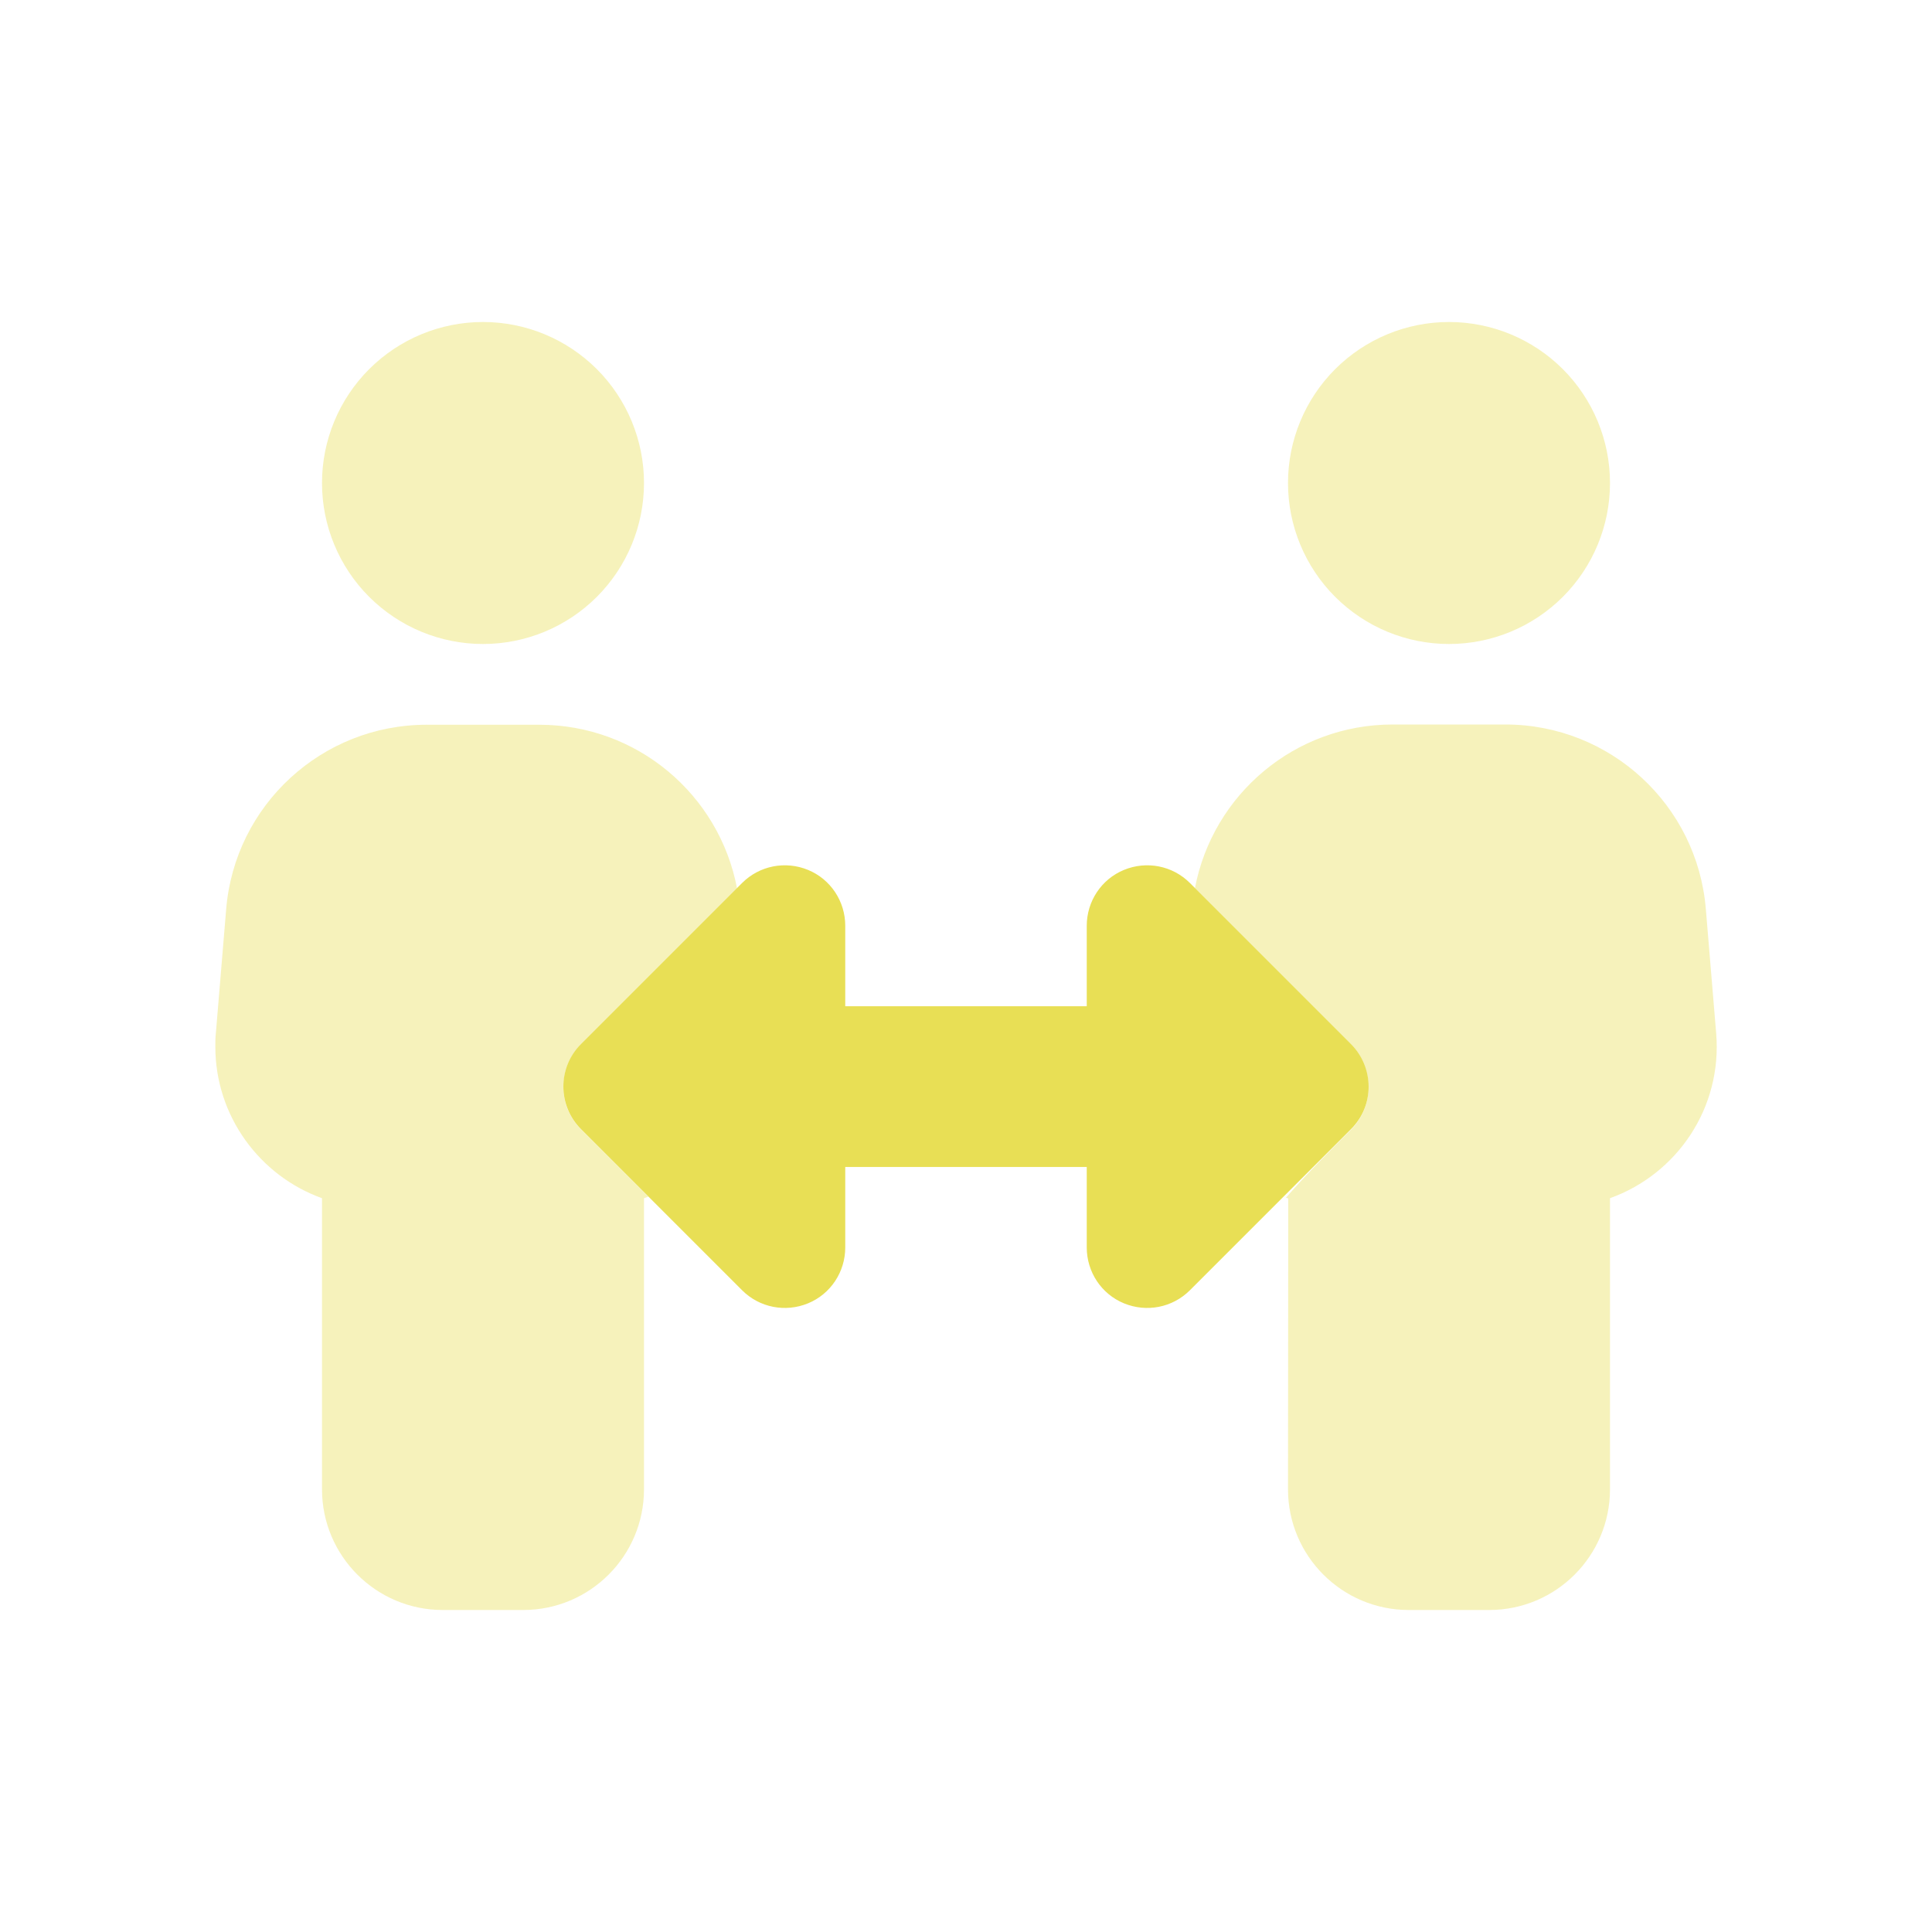
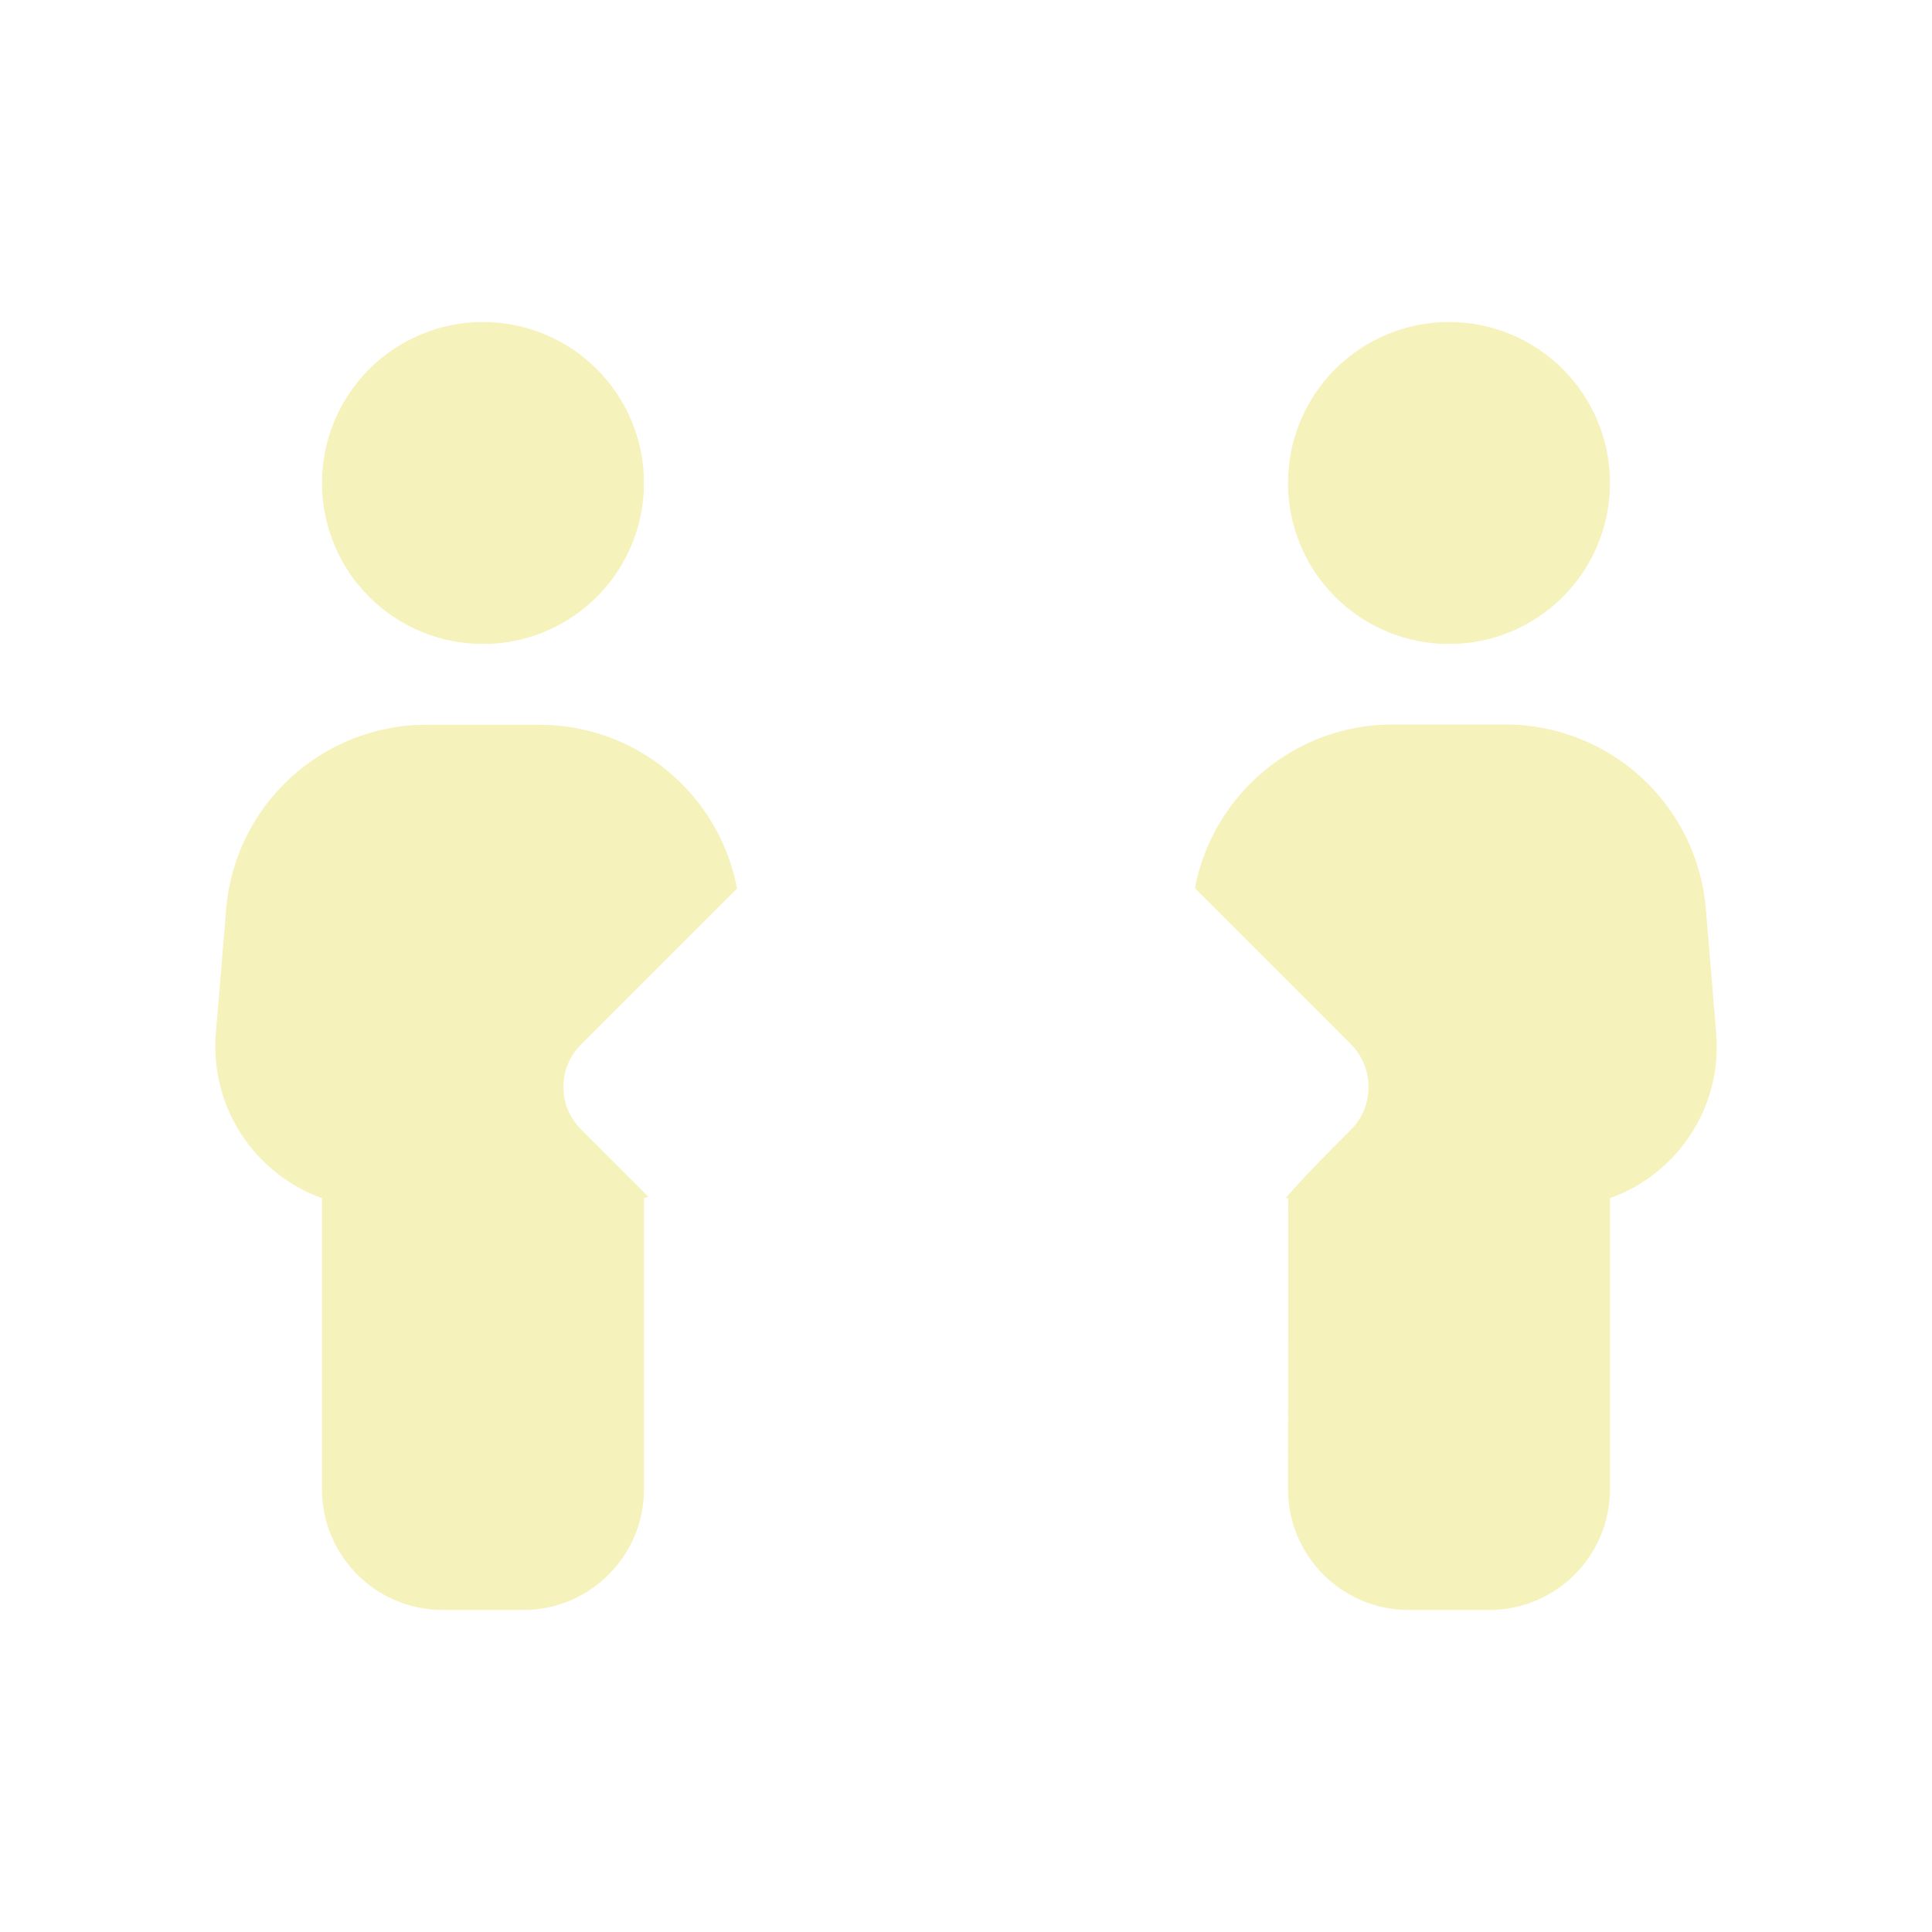
<svg xmlns="http://www.w3.org/2000/svg" width="192" height="192" viewBox="0 0 192 192" fill="none">
  <path opacity="0.4" d="M21.45 102.675C21.4 103.125 21.4 103.575 21.4 104.025C21.4 110.9 25.8 116.85 32 119.075V148C32 154.625 37.375 160 44 160H52C58.625 160 64 154.625 64 148V119.075C64.15 119.025 64.275 118.975 64.425 118.925C62.2 116.7 59.975 114.475 57.75 112.25C57.175 111.675 56.725 110.975 56.425 110.275C56.275 109.925 56.175 109.55 56.1 109.175C56.075 108.975 56.025 108.8 56.025 108.6C56 108.4 56 108.225 56 108.025C56 107.825 56 107.65 56.025 107.45C56.05 107.25 56.075 107.075 56.1 106.875C56.175 106.5 56.275 106.125 56.425 105.775C56.725 105.05 57.15 104.375 57.75 103.8C62.925 98.625 68.075 93.475 73.25 88.3C71.475 78.95 63.3 72.025 53.6 72.025H42.4C32 72.025 23.325 80 22.475 90.375L21.45 102.7V102.675ZM32 48C32 52.243 33.686 56.313 36.687 59.314C39.687 62.314 43.757 64 48 64C52.244 64 56.313 62.314 59.314 59.314C62.315 56.313 64 52.243 64 48C64 43.757 62.315 39.687 59.314 36.686C56.313 33.686 52.244 32 48 32C43.757 32 39.687 33.686 36.687 36.686C33.686 39.687 32 43.757 32 48ZM118.75 88.275L134.25 103.775C135.425 104.95 136 106.475 136 108.025C136 109.575 135.425 111.1 134.25 112.275C132.025 114.5 129.8 116.725 127.8 119.025C127.875 119.05 127.95 119.075 128.025 119.1L128 148C128 154.625 133.375 160 140 160H148C154.625 160 160 154.625 160 148V119.075C166.625 116.7 171.175 110.125 170.55 102.675L169.525 90.35C168.675 79.975 160 72 149.6 72H138.4C128.7 72 120.525 78.925 118.75 88.275ZM128 48C128 52.243 129.686 56.313 132.687 59.314C135.687 62.314 139.757 64 144 64C148.244 64 152.314 62.314 155.314 59.314C158.315 56.313 160 52.243 160 48C160 43.757 158.315 39.687 155.314 36.686C152.314 33.686 148.244 32 144 32C139.757 32 135.687 33.686 132.687 36.686C129.686 39.687 128 43.757 128 48Z" fill="#E8DF55" />
-   <path d="M80.3 86.45C82.55 87.375 84 89.575 84 92V100H108V92C108 89.575 109.45 87.375 111.7 86.45C113.95 85.525 116.525 86.025 118.25 87.75L134.25 103.75C136.6 106.1 136.6 109.9 134.25 112.225L118.25 128.225C116.525 129.95 113.95 130.45 111.7 129.525C109.45 128.6 108 126.4 108 123.975V115.975H84V123.975C84 126.4 82.55 128.6 80.3 129.525C78.05 130.45 75.475 129.95 73.75 128.225L57.75 112.225C55.4 109.875 55.4 106.075 57.75 103.75L73.75 87.75C75.475 86.025 78.05 85.525 80.3 86.45Z" fill="#E8DF55" />
</svg>